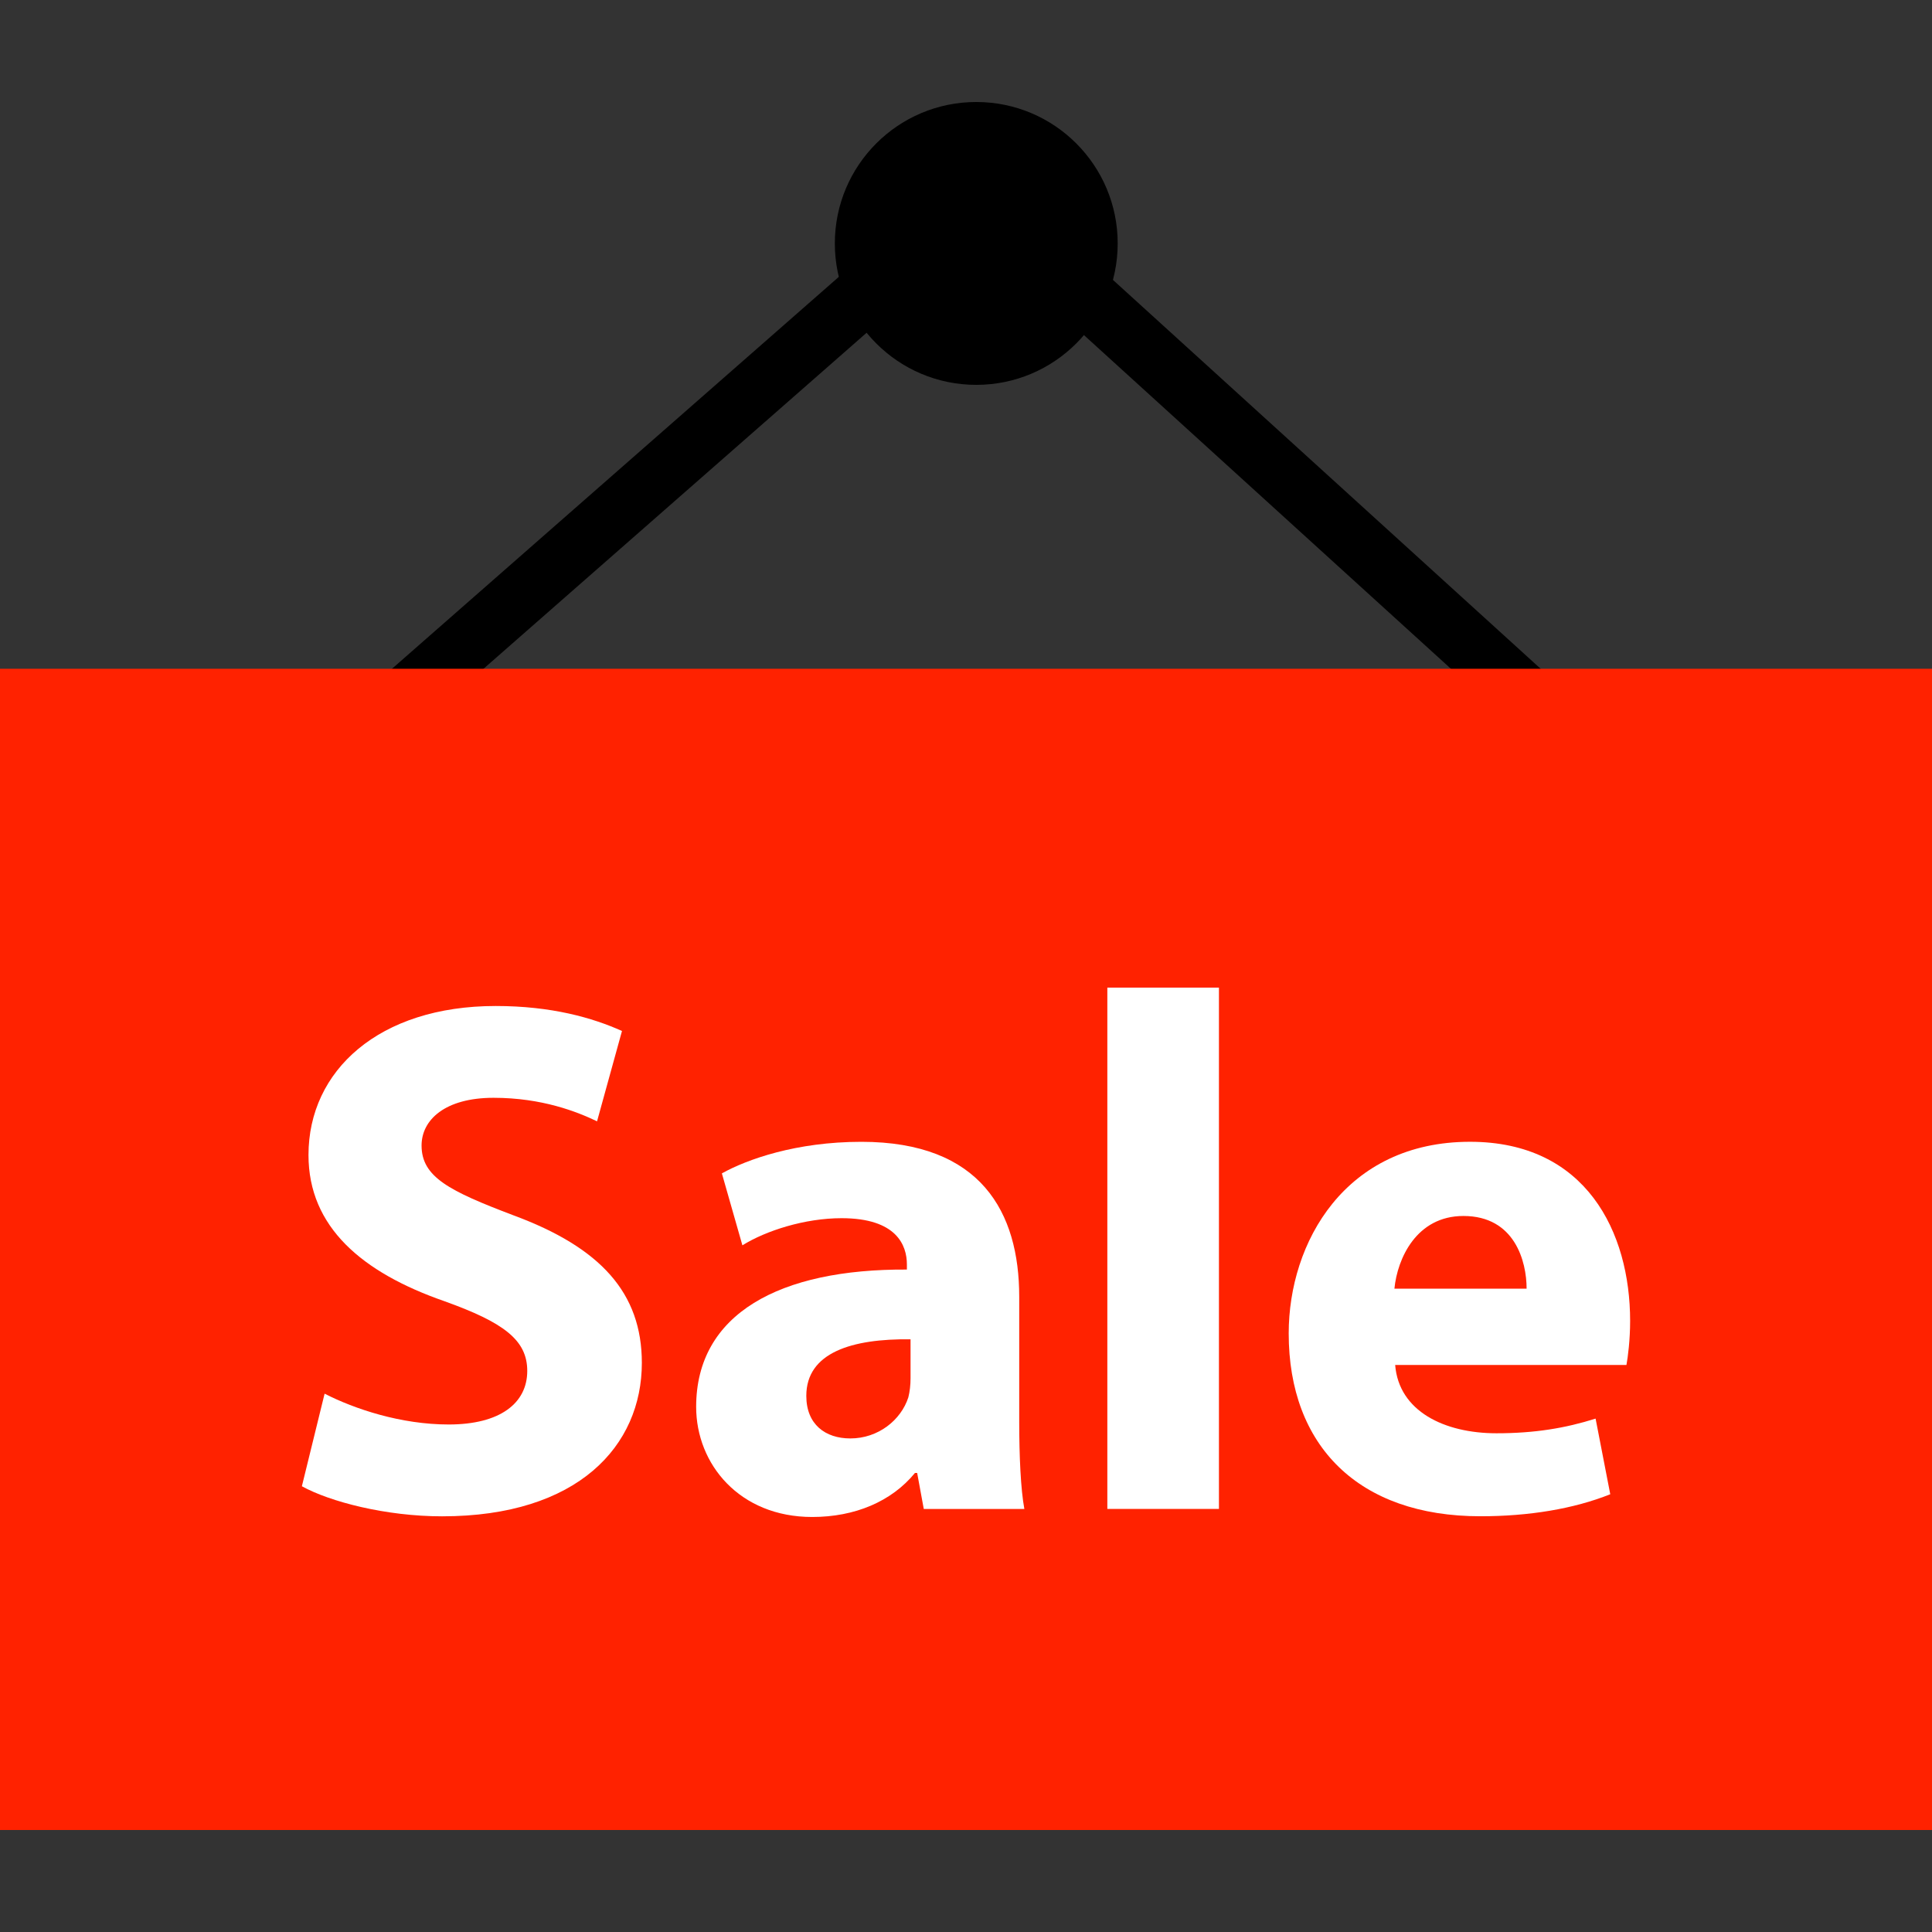
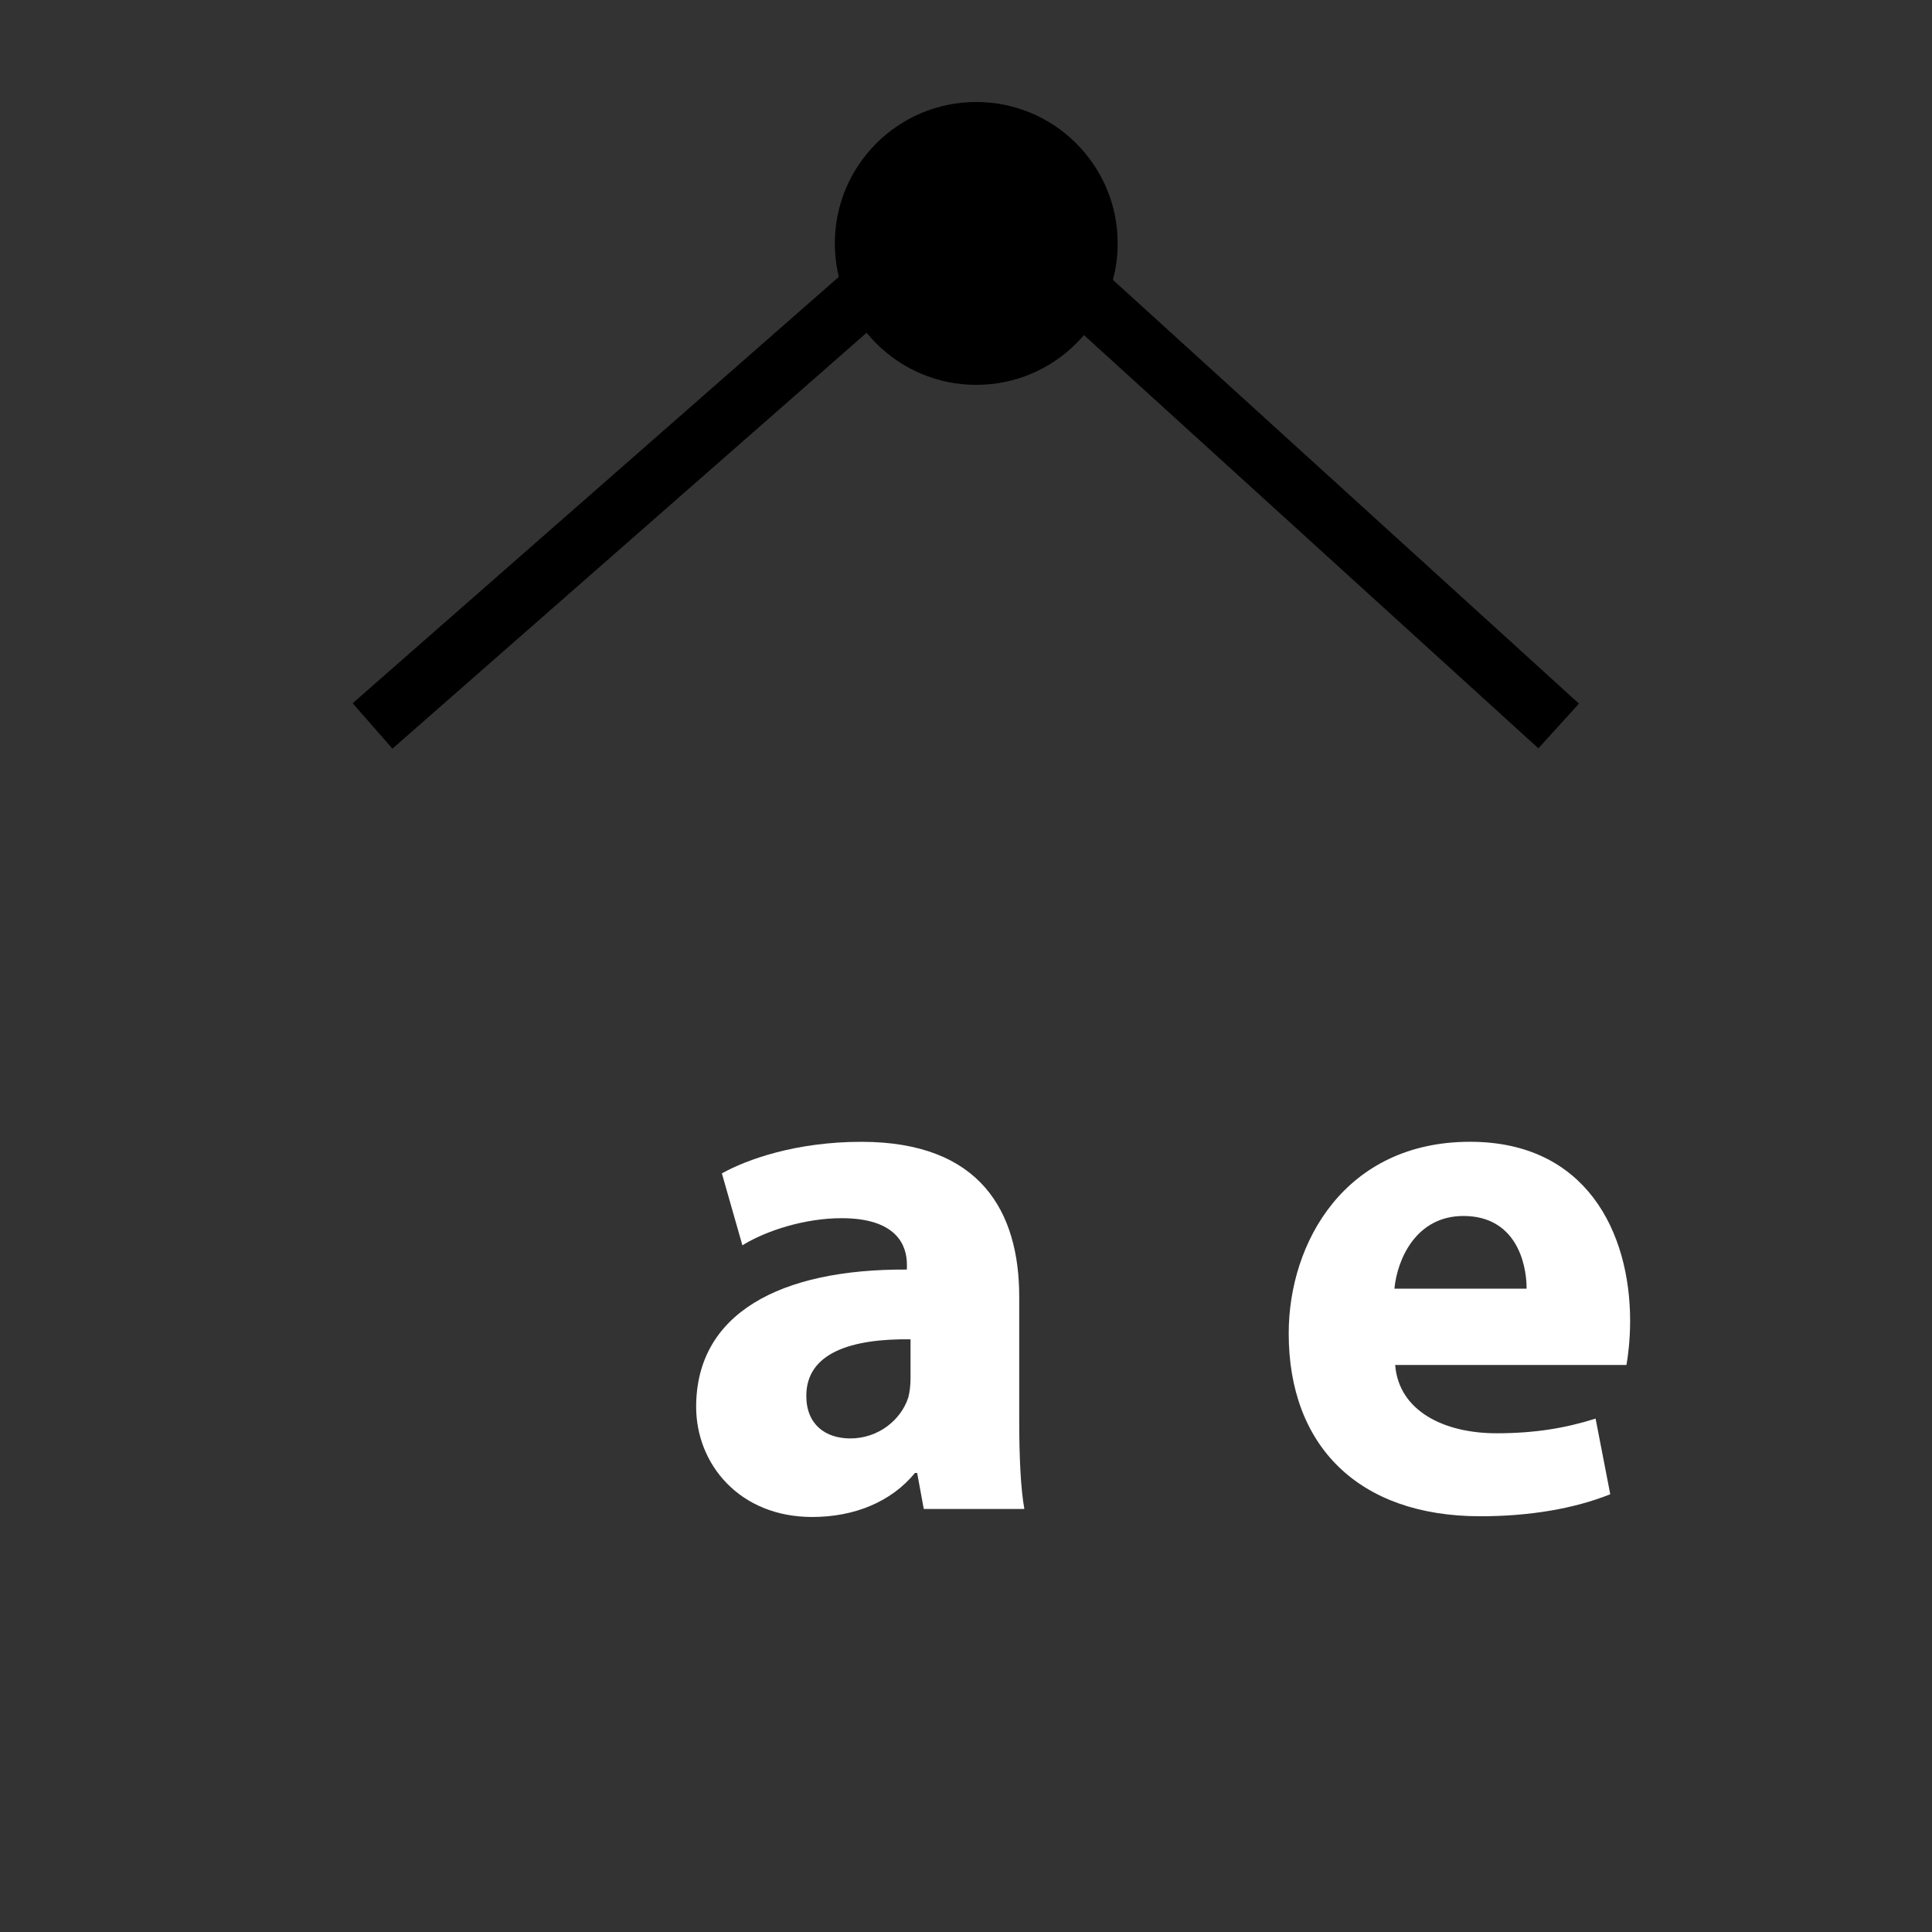
<svg xmlns="http://www.w3.org/2000/svg" version="1.1" id="Layer_1" viewBox="0 0 512 512" xml:space="preserve" width="109px" height="109px" fill="#000000">
  <rect x="0" y="0" width="512" height="512" fill="#333333" stroke="none" />
  <g id="SVGRepo_bgCarrier" stroke-width="0" />
  <g id="SVGRepo_tracerCarrier" stroke-linecap="round" stroke-linejoin="round" />
  <g id="SVGRepo_iconCarrier">
    <polygon points="104,198.4 93.456,186.368 258.824,41.336 418.44,186.464 407.688,198.312 258.632,62.776 " />
    <circle cx="258.72" cy="64.512" r="37.48" />
-     <rect y="177.232" style="fill:#ff2200;" width="512" height="307.736" />
    <g>
-       <path style="fill:#FFFFFF;" d="M86.024,369.336c7.984,4.08,20.24,8.168,32.888,8.168c13.616,0,20.816-5.64,20.816-14.2 c0-8.176-6.224-12.84-21.976-18.48c-21.8-7.592-36-19.656-36-38.728c0-22.368,18.672-39.496,49.616-39.496 c14.784,0,25.688,3.12,33.464,6.624l-6.608,23.936c-5.264-2.528-14.592-6.232-27.432-6.232s-19.072,5.84-19.072,12.648 c0,8.368,7.4,12.064,24.32,18.488c23.16,8.552,34.056,20.616,34.056,39.112c0,21.992-16.928,40.664-52.928,40.664 c-14.992,0-29.776-3.888-37.168-7.968L86.024,369.336z" />
      <path style="fill:#FFFFFF;" d="M244.808,399.88l-1.752-9.536h-0.576c-6.224,7.592-15.952,11.672-27.24,11.672 c-19.272,0-30.752-14.008-30.752-29.184c0-24.712,22.184-36.584,55.848-36.384v-1.36c0-5.064-2.72-12.256-17.312-12.256 c-9.728,0-20.048,3.304-26.28,7.192l-5.44-19.064c6.624-3.696,19.656-8.368,36.968-8.368c31.72,0,41.832,18.688,41.832,41.056 v33.08c0,9.152,0.392,17.904,1.36,23.16h-26.656V399.88z M241.312,354.928c-15.56-0.192-27.632,3.512-27.632,14.992 c0,7.584,5.056,11.28,11.672,11.28c7.384,0,13.424-4.864,15.368-10.888c0.392-1.552,0.584-3.312,0.584-5.064v-10.32H241.312z" />
-       <path style="fill:#FFFFFF;" d="M293.456,261.728h29.576V399.88h-29.576V261.728z" />
      <path style="fill:#FFFFFF;" d="M369.736,361.744c0.976,12.256,13.04,18.088,26.848,18.088c10.12,0,18.288-1.36,26.264-3.888 l3.888,20.048c-9.72,3.888-21.592,5.832-34.432,5.832c-32.304,0-50.784-18.672-50.784-48.456c0-24.128,14.984-50.784,48.056-50.784 c30.752,0,42.424,23.936,42.424,47.48c0,5.056-0.584,9.536-0.976,11.672h-61.288V361.744z M404.568,341.504 c0-7.192-3.12-19.256-16.744-19.256c-12.456,0-17.512,11.288-18.288,19.256H404.568z" />
    </g>
  </g>
</svg>